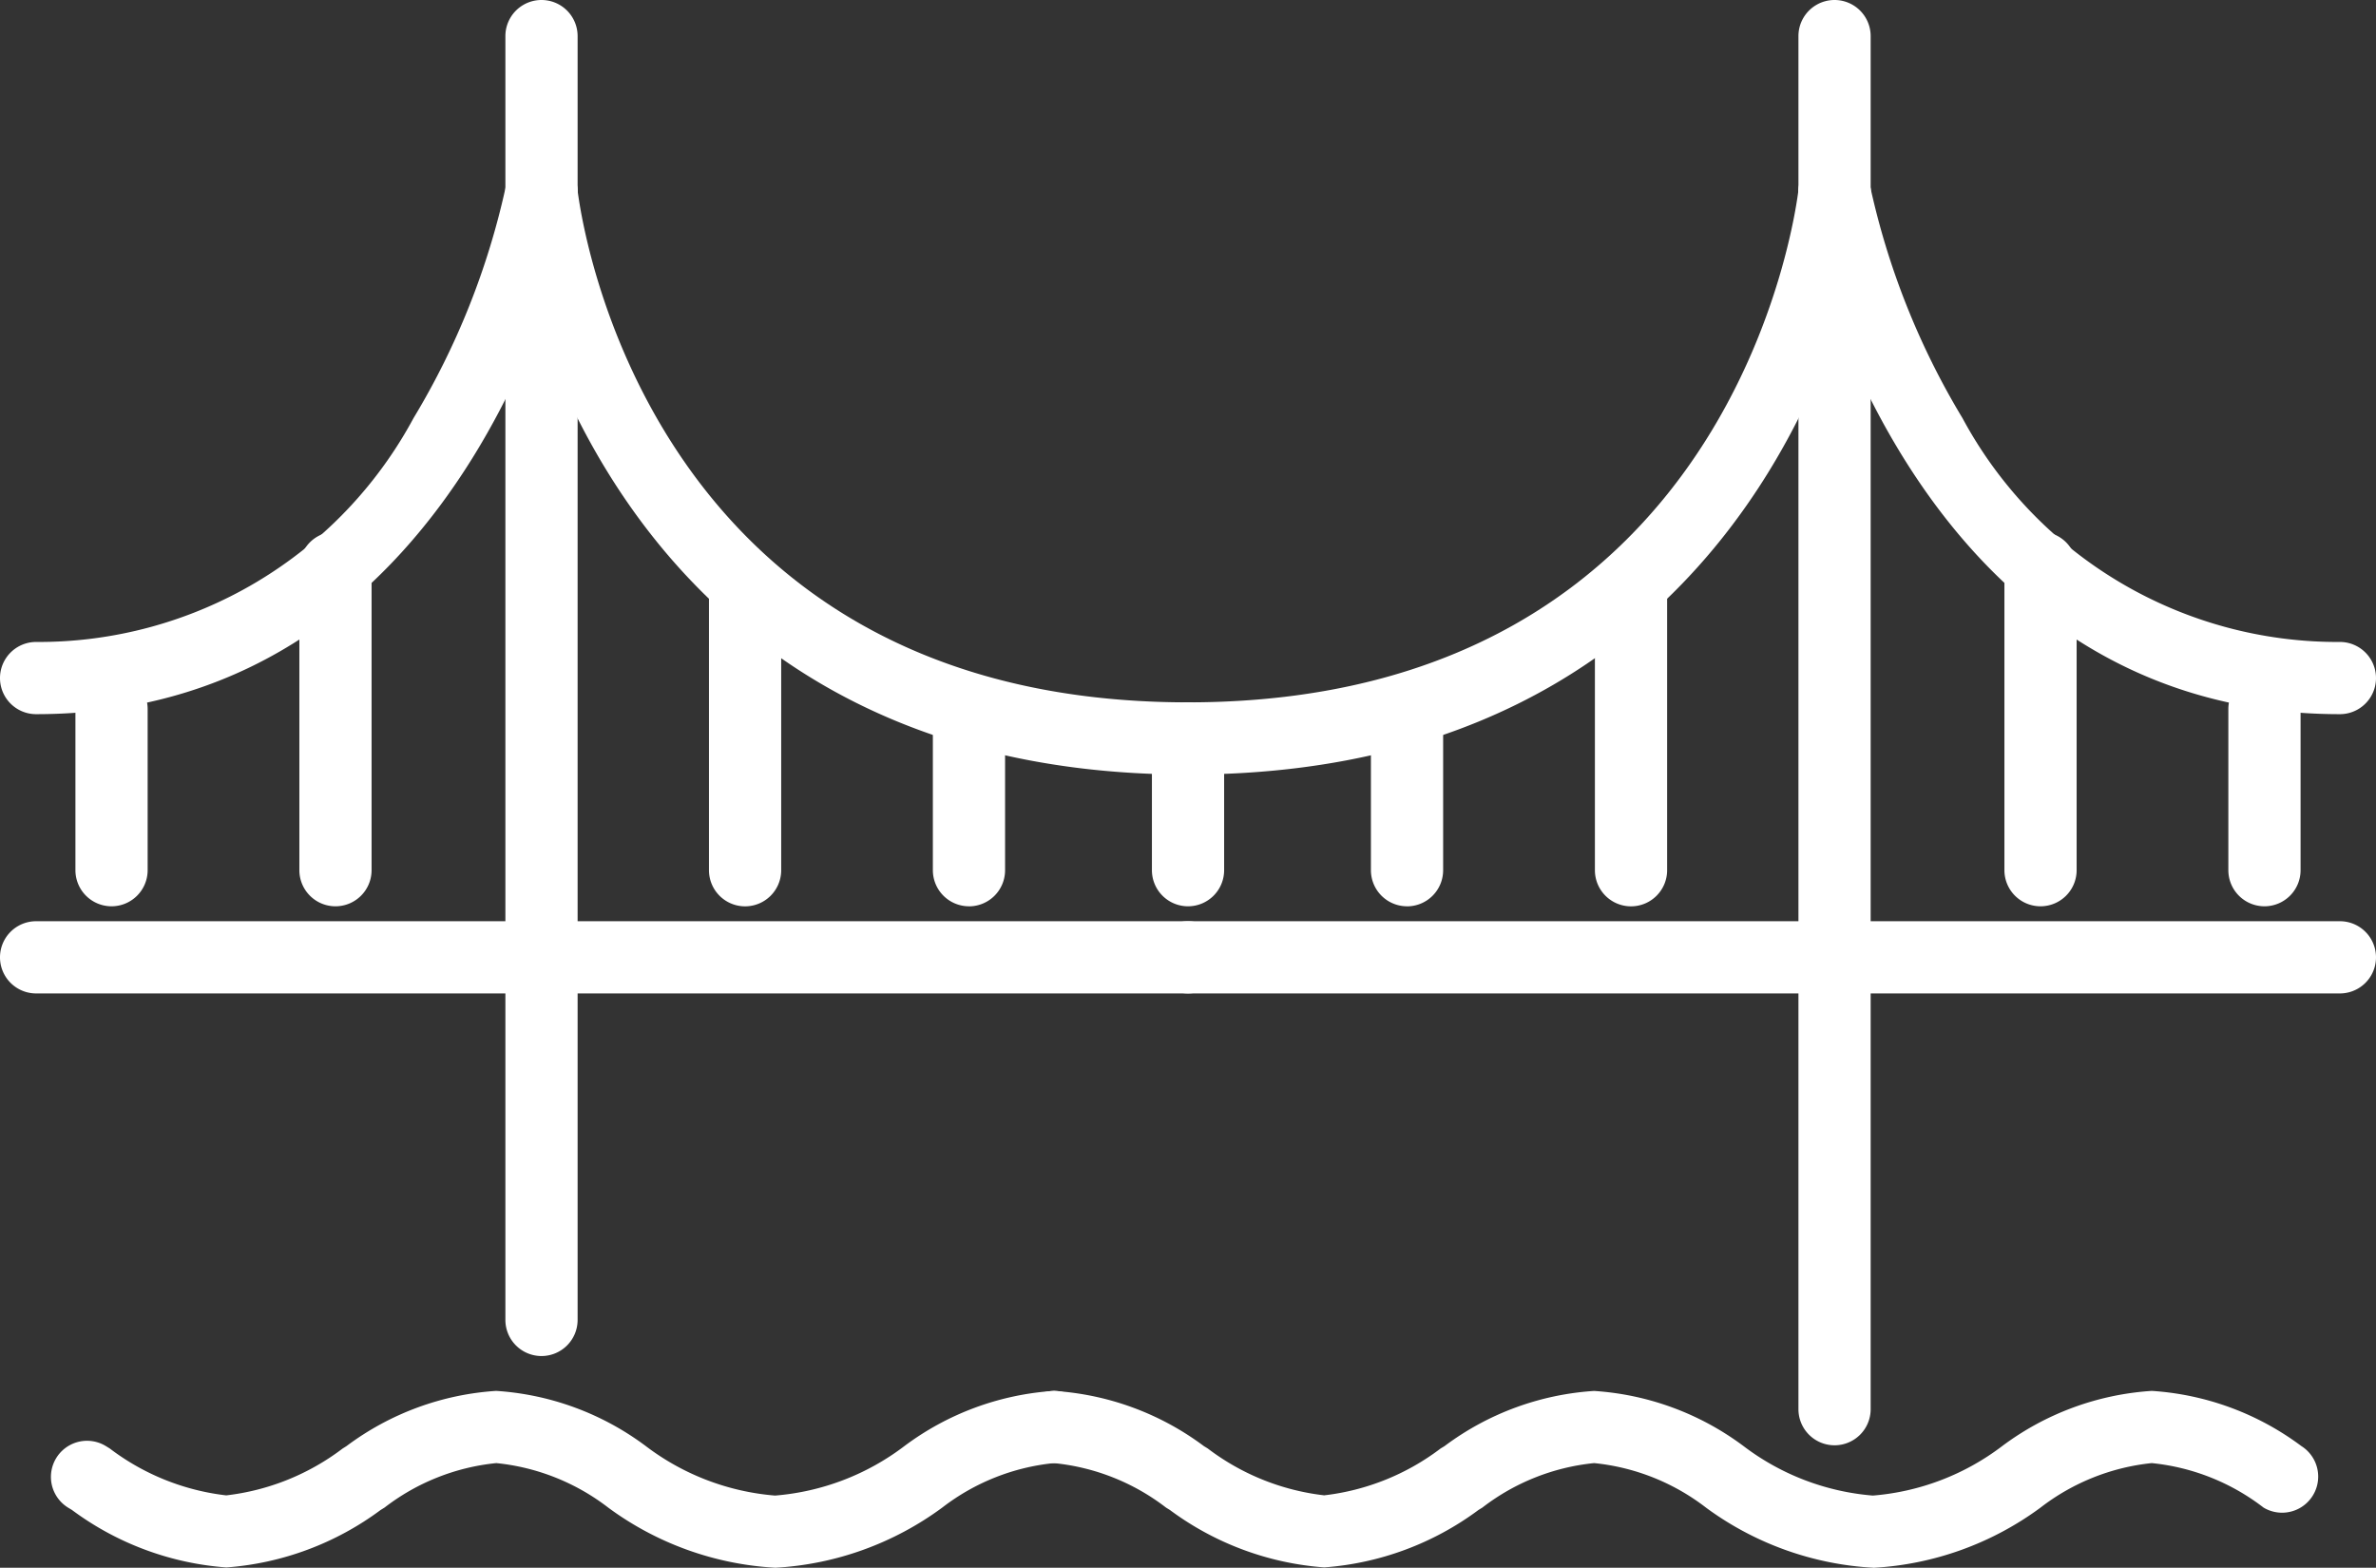
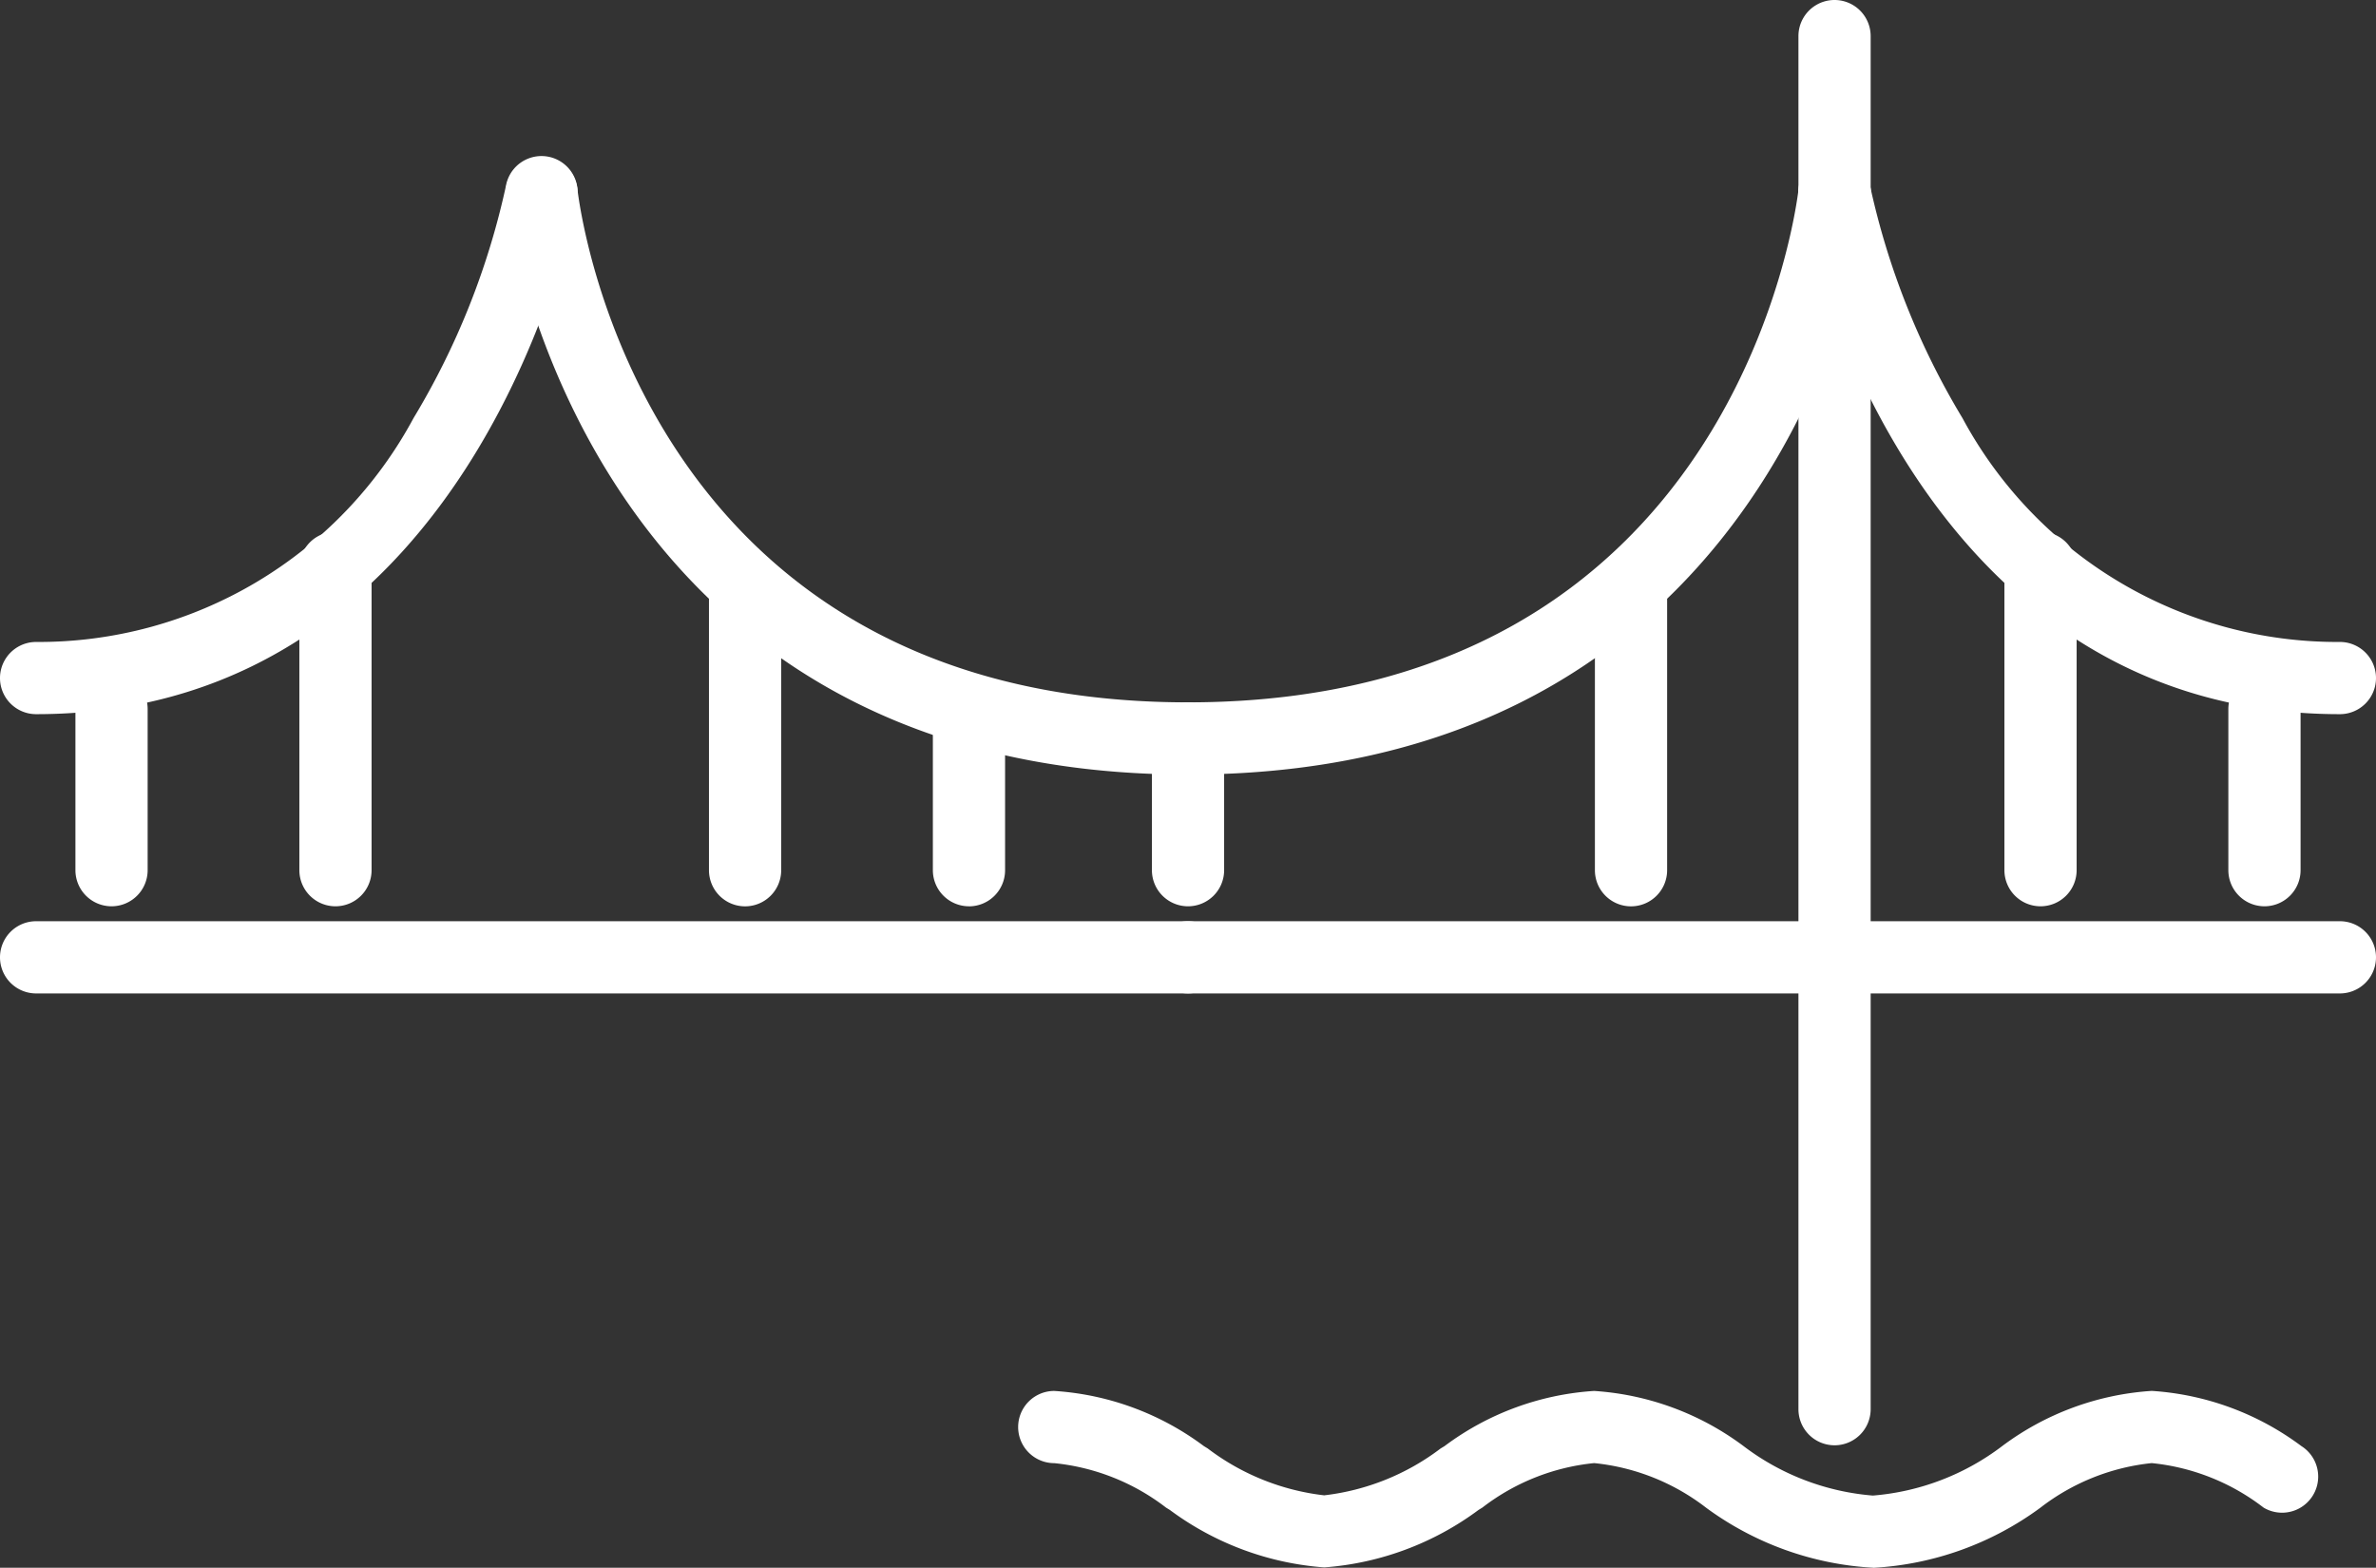
<svg xmlns="http://www.w3.org/2000/svg" width="49.613" height="32.739" viewBox="0 0 49.613 32.739">
  <rect x="0" y="0" width="49.613" height="32.739" fill="#333333" stroke="none" />
  <defs>
    <clipPath id="a">
      <rect width="49.613" height="32.739" fill="#fff" />
    </clipPath>
  </defs>
  <g clip-path="url(#a)">
    <path d="M77.907,28.174a.754.754,0,0,1-.754-.754V24.054a.754.754,0,1,1,1.508,0V27.42a.754.754,0,0,1-.754.754" transform="translate(-30.623 -9.248)" fill="#fff" />
    <path d="M64.688,33.406H40.636a.754.754,0,0,1,0-1.508H64.688a.754.754,0,1,1,0,1.508" transform="translate(-15.829 -12.66)" fill="#fff" />
    <path d="M63.021,30.182a.754.754,0,0,1-.754-.754V.754a.754.754,0,1,1,1.508,0V29.428a.754.754,0,0,1-.754.754" transform="translate(-24.714 0)" fill="#fff" />
    <path d="M40.636,18.321a.754.754,0,0,1,0-1.508c11.415,0,12.7-10.3,12.751-10.736a.754.754,0,0,1,1.5.164c-.013.121-1.464,12.08-14.249,12.08" transform="translate(-15.829 -2.146)" fill="#fff" />
    <path d="M73.573,17.059C64.327,17.059,62.3,6.4,62.278,6.292a.754.754,0,0,1,1.484-.268,15.935,15.935,0,0,0,1.93,4.852,8.884,8.884,0,0,0,7.881,4.675.754.754,0,0,1,0,1.508" transform="translate(-24.714 -2.145)" fill="#fff" />
-     <path d="M48.22,28.3a.754.754,0,0,1-.754-.754V24.373a.754.754,0,0,1,1.508,0v3.174a.754.754,0,0,1-.754.754" transform="translate(-18.84 -9.374)" fill="#fff" />
    <path d="M55.974,26.666a.754.754,0,0,1-.754-.754V20.253a.754.754,0,1,1,1.508,0v5.659a.754.754,0,0,1-.754.754" transform="translate(-21.917 -7.739)" fill="#fff" />
    <path d="M70.153,26.234a.754.754,0,0,1-.754-.754V19.166a.754.754,0,1,1,1.508,0V25.48a.754.754,0,0,1-.754.754" transform="translate(-27.545 -7.308)" fill="#fff" />
    <path d="M24.806,33.406H.754a.754.754,0,0,1,0-1.508H24.806a.754.754,0,1,1,0,1.508" transform="translate(0 -12.66)" fill="#fff" />
-     <path d="M18.252,28.318a.754.754,0,0,1-.754-.754V.754a.754.754,0,1,1,1.508,0v26.81a.754.754,0,0,1-.754.754" transform="translate(-6.945 0)" fill="#fff" />
    <path d="M31.751,18.321c-12.786,0-14.236-11.959-14.249-12.08A.754.754,0,0,1,19,6.077c.049.438,1.335,10.736,12.751,10.736a.754.754,0,1,1,0,1.508" transform="translate(-6.945 -2.146)" fill="#fff" />
    <path d="M.754,17.059a.754.754,0,0,1,0-1.508,8.885,8.885,0,0,0,7.881-4.675,15.924,15.924,0,0,0,1.93-4.852.754.754,0,0,1,1.484.268C12.029,6.4,10,17.059.754,17.059" transform="translate(0 -2.145)" fill="#fff" />
    <path d="M33.052,28.3a.754.754,0,0,1-.754-.754V24.373a.754.754,0,1,1,1.508,0v3.174a.754.754,0,0,1-.754.754" transform="translate(-12.819 -9.374)" fill="#fff" />
    <path d="M25.3,26.666a.754.754,0,0,1-.754-.754V20.253a.754.754,0,0,1,1.508,0v5.659a.754.754,0,0,1-.754.754" transform="translate(-9.742 -7.739)" fill="#fff" />
    <path d="M11.119,26.234a.754.754,0,0,1-.754-.754V19.166a.754.754,0,1,1,1.508,0V25.48a.754.754,0,0,1-.754.754" transform="translate(-4.114 -7.308)" fill="#fff" />
    <path d="M3.365,28.174a.754.754,0,0,1-.754-.754V24.054a.754.754,0,0,1,1.508,0V27.42a.754.754,0,0,1-.754.754" transform="translate(-1.036 -9.248)" fill="#fff" />
    <path d="M40.636,28.579a.754.754,0,0,1-.754-.754V25.074a.754.754,0,1,1,1.508,0v2.751a.754.754,0,0,1-.754.754" transform="translate(-15.829 -9.653)" fill="#fff" />
-     <path d="M16.886,51.855A6.481,6.481,0,0,1,13.4,50.6a4.576,4.576,0,0,0-2.338-.93,4.565,4.565,0,0,0-2.334.929l-.081.05a6.166,6.166,0,0,1-3.221,1.2,6.163,6.163,0,0,1-3.224-1.2L2.121,50.6a.754.754,0,0,1,.791-1.284l.078.048a4.962,4.962,0,0,0,2.433.98,4.963,4.963,0,0,0,2.43-.978l.081-.051a5.84,5.84,0,0,1,3.125-1.153,5.837,5.837,0,0,1,3.124,1.152,5.148,5.148,0,0,0,2.7,1.034,5.144,5.144,0,0,0,2.7-1.033,5.841,5.841,0,0,1,3.124-1.153h0a.754.754,0,0,1,0,1.508h0a4.563,4.563,0,0,0-2.333.929,6.487,6.487,0,0,1-3.494,1.257" transform="translate(-0.699 -19.116)" fill="#fff" />
    <path d="M53.108,51.855A6.487,6.487,0,0,1,49.616,50.6a4.568,4.568,0,0,0-2.336-.93,4.563,4.563,0,0,0-2.334.929l-.08.049a6.16,6.16,0,0,1-3.222,1.2,6.164,6.164,0,0,1-3.224-1.2l-.078-.048a4.571,4.571,0,0,0-2.335-.929.754.754,0,0,1,0-1.508,5.841,5.841,0,0,1,3.124,1.152l.08.049a4.959,4.959,0,0,0,2.432.979,4.964,4.964,0,0,0,2.431-.978l.081-.049a5.833,5.833,0,0,1,3.124-1.153A5.842,5.842,0,0,1,50.4,49.315a5.149,5.149,0,0,0,2.7,1.033,5.145,5.145,0,0,0,2.7-1.033,5.838,5.838,0,0,1,3.124-1.153h0a5.841,5.841,0,0,1,3.123,1.152.754.754,0,0,1-.789,1.285,4.565,4.565,0,0,0-2.335-.929h0A4.567,4.567,0,0,0,56.6,50.6a6.485,6.485,0,0,1-3.493,1.257" transform="translate(-13.993 -19.116)" fill="#fff" />
  </g>
</svg>